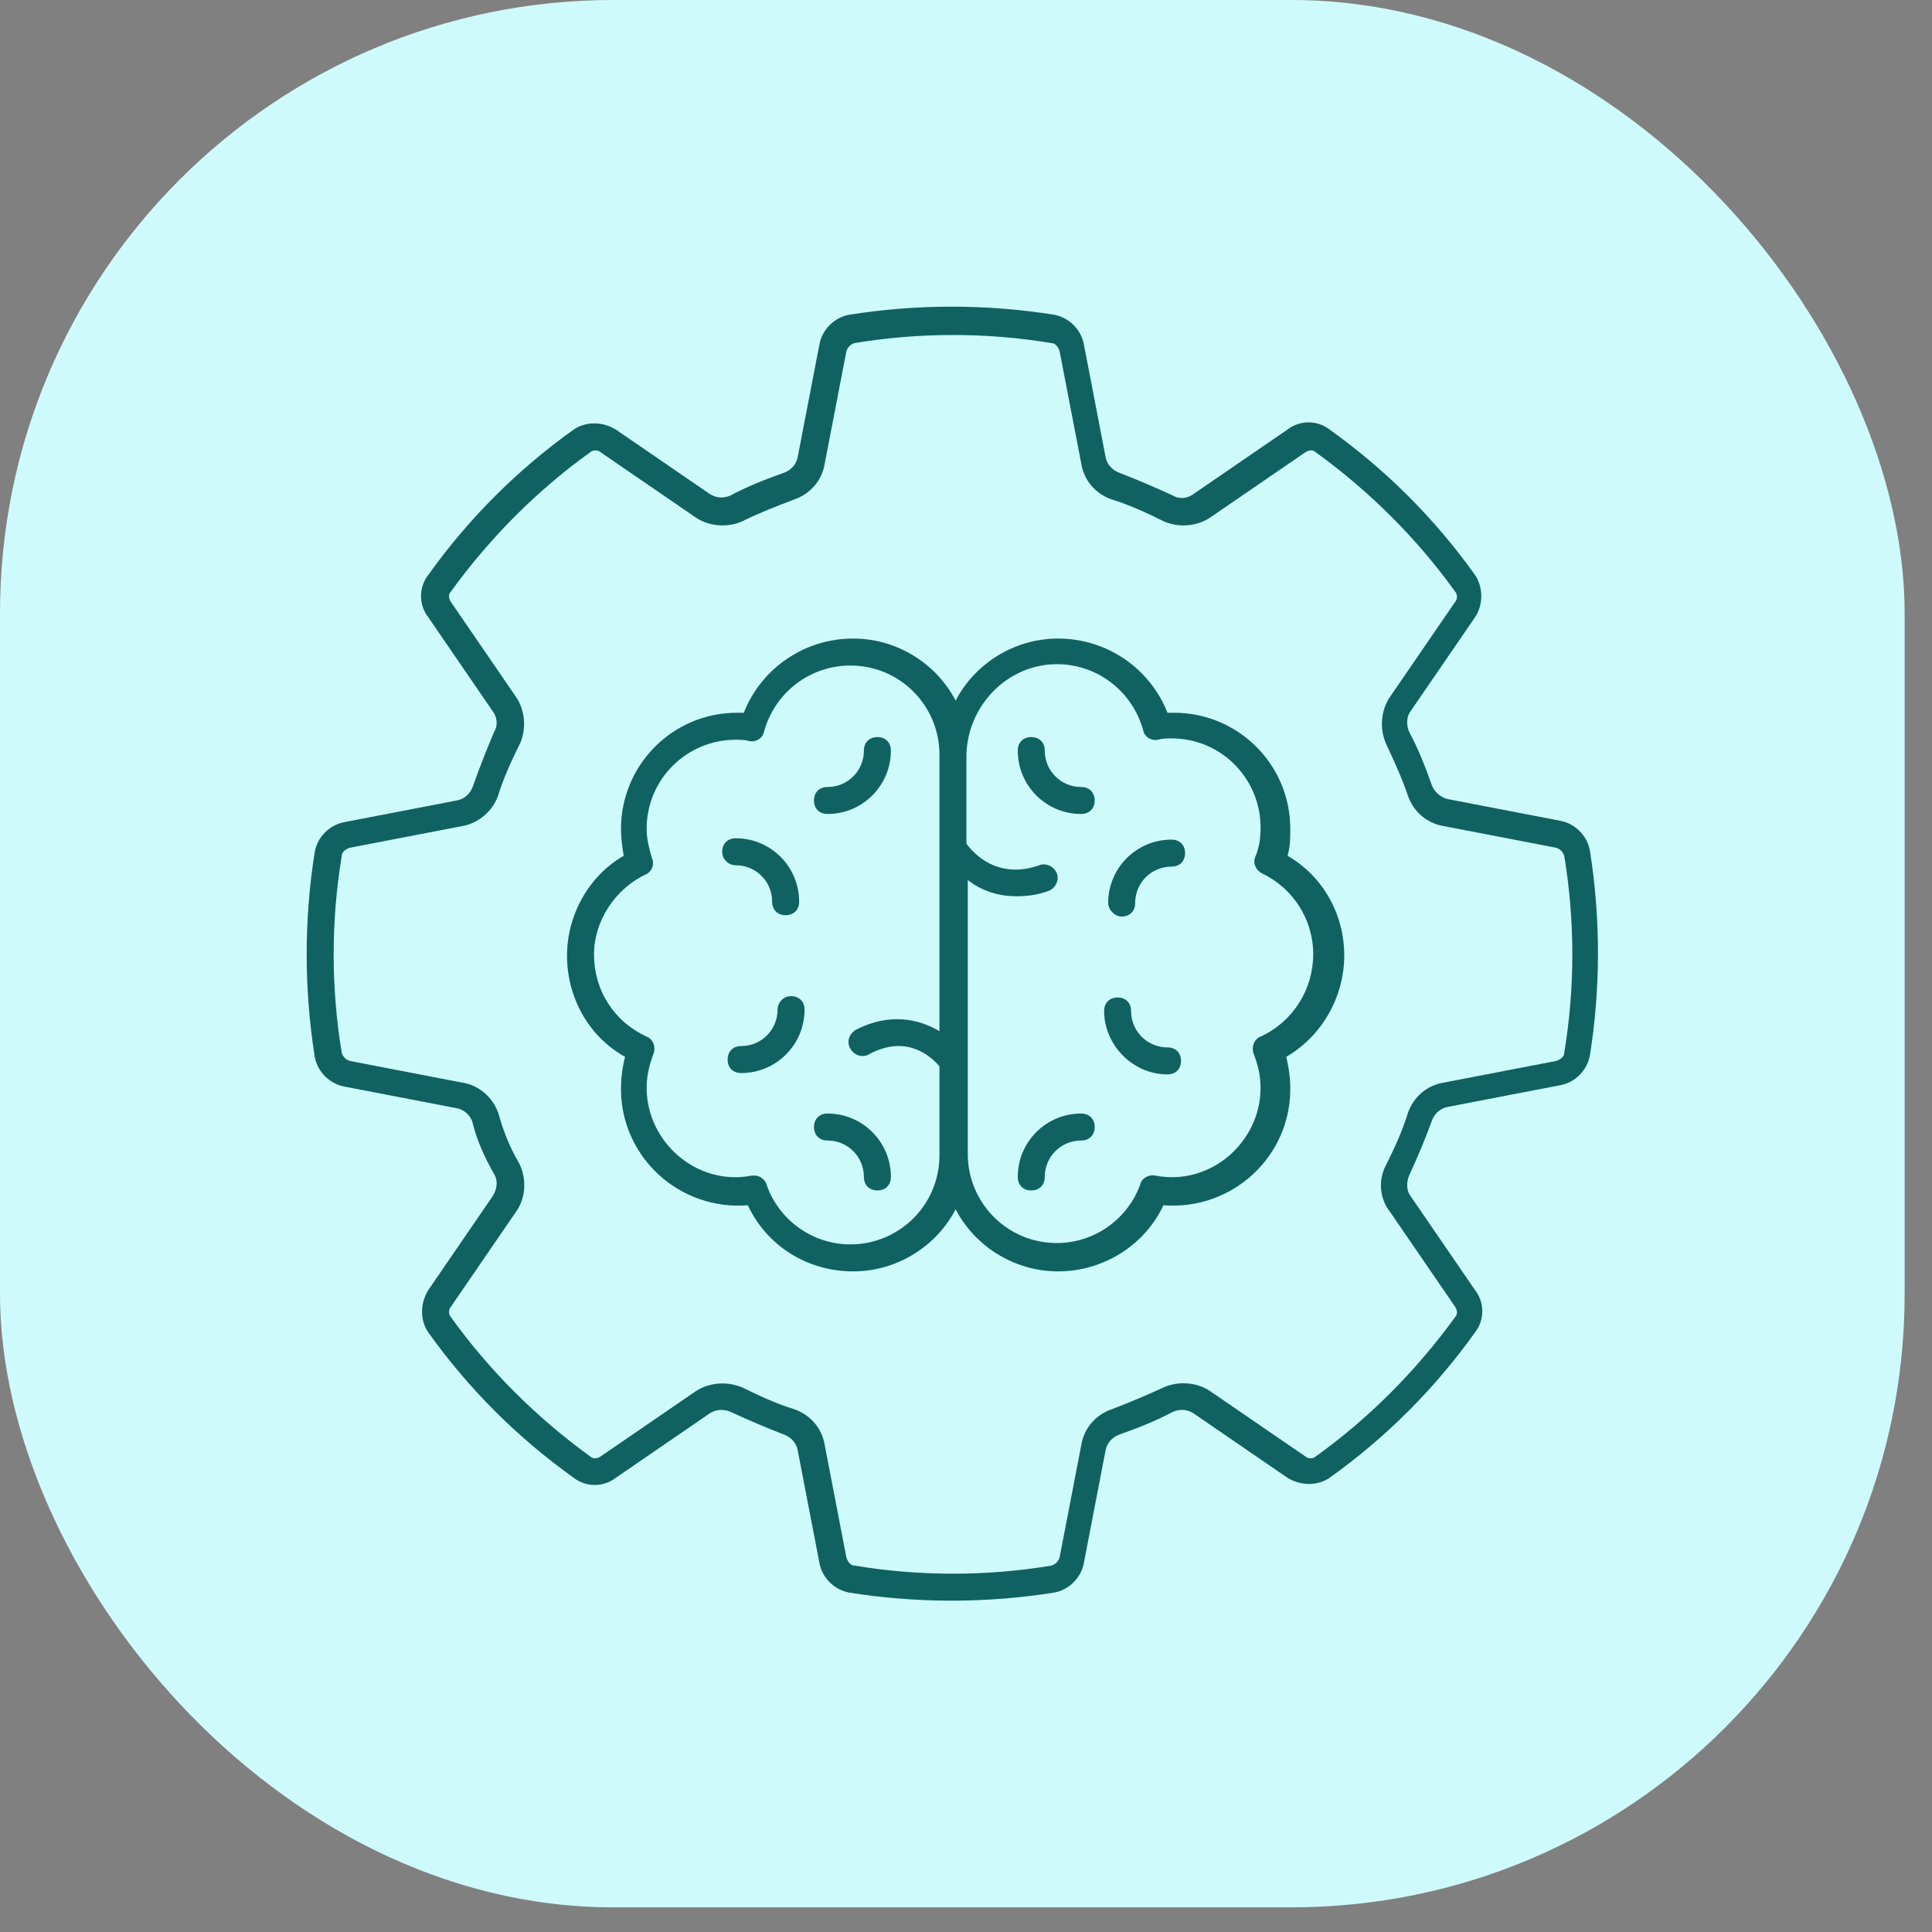
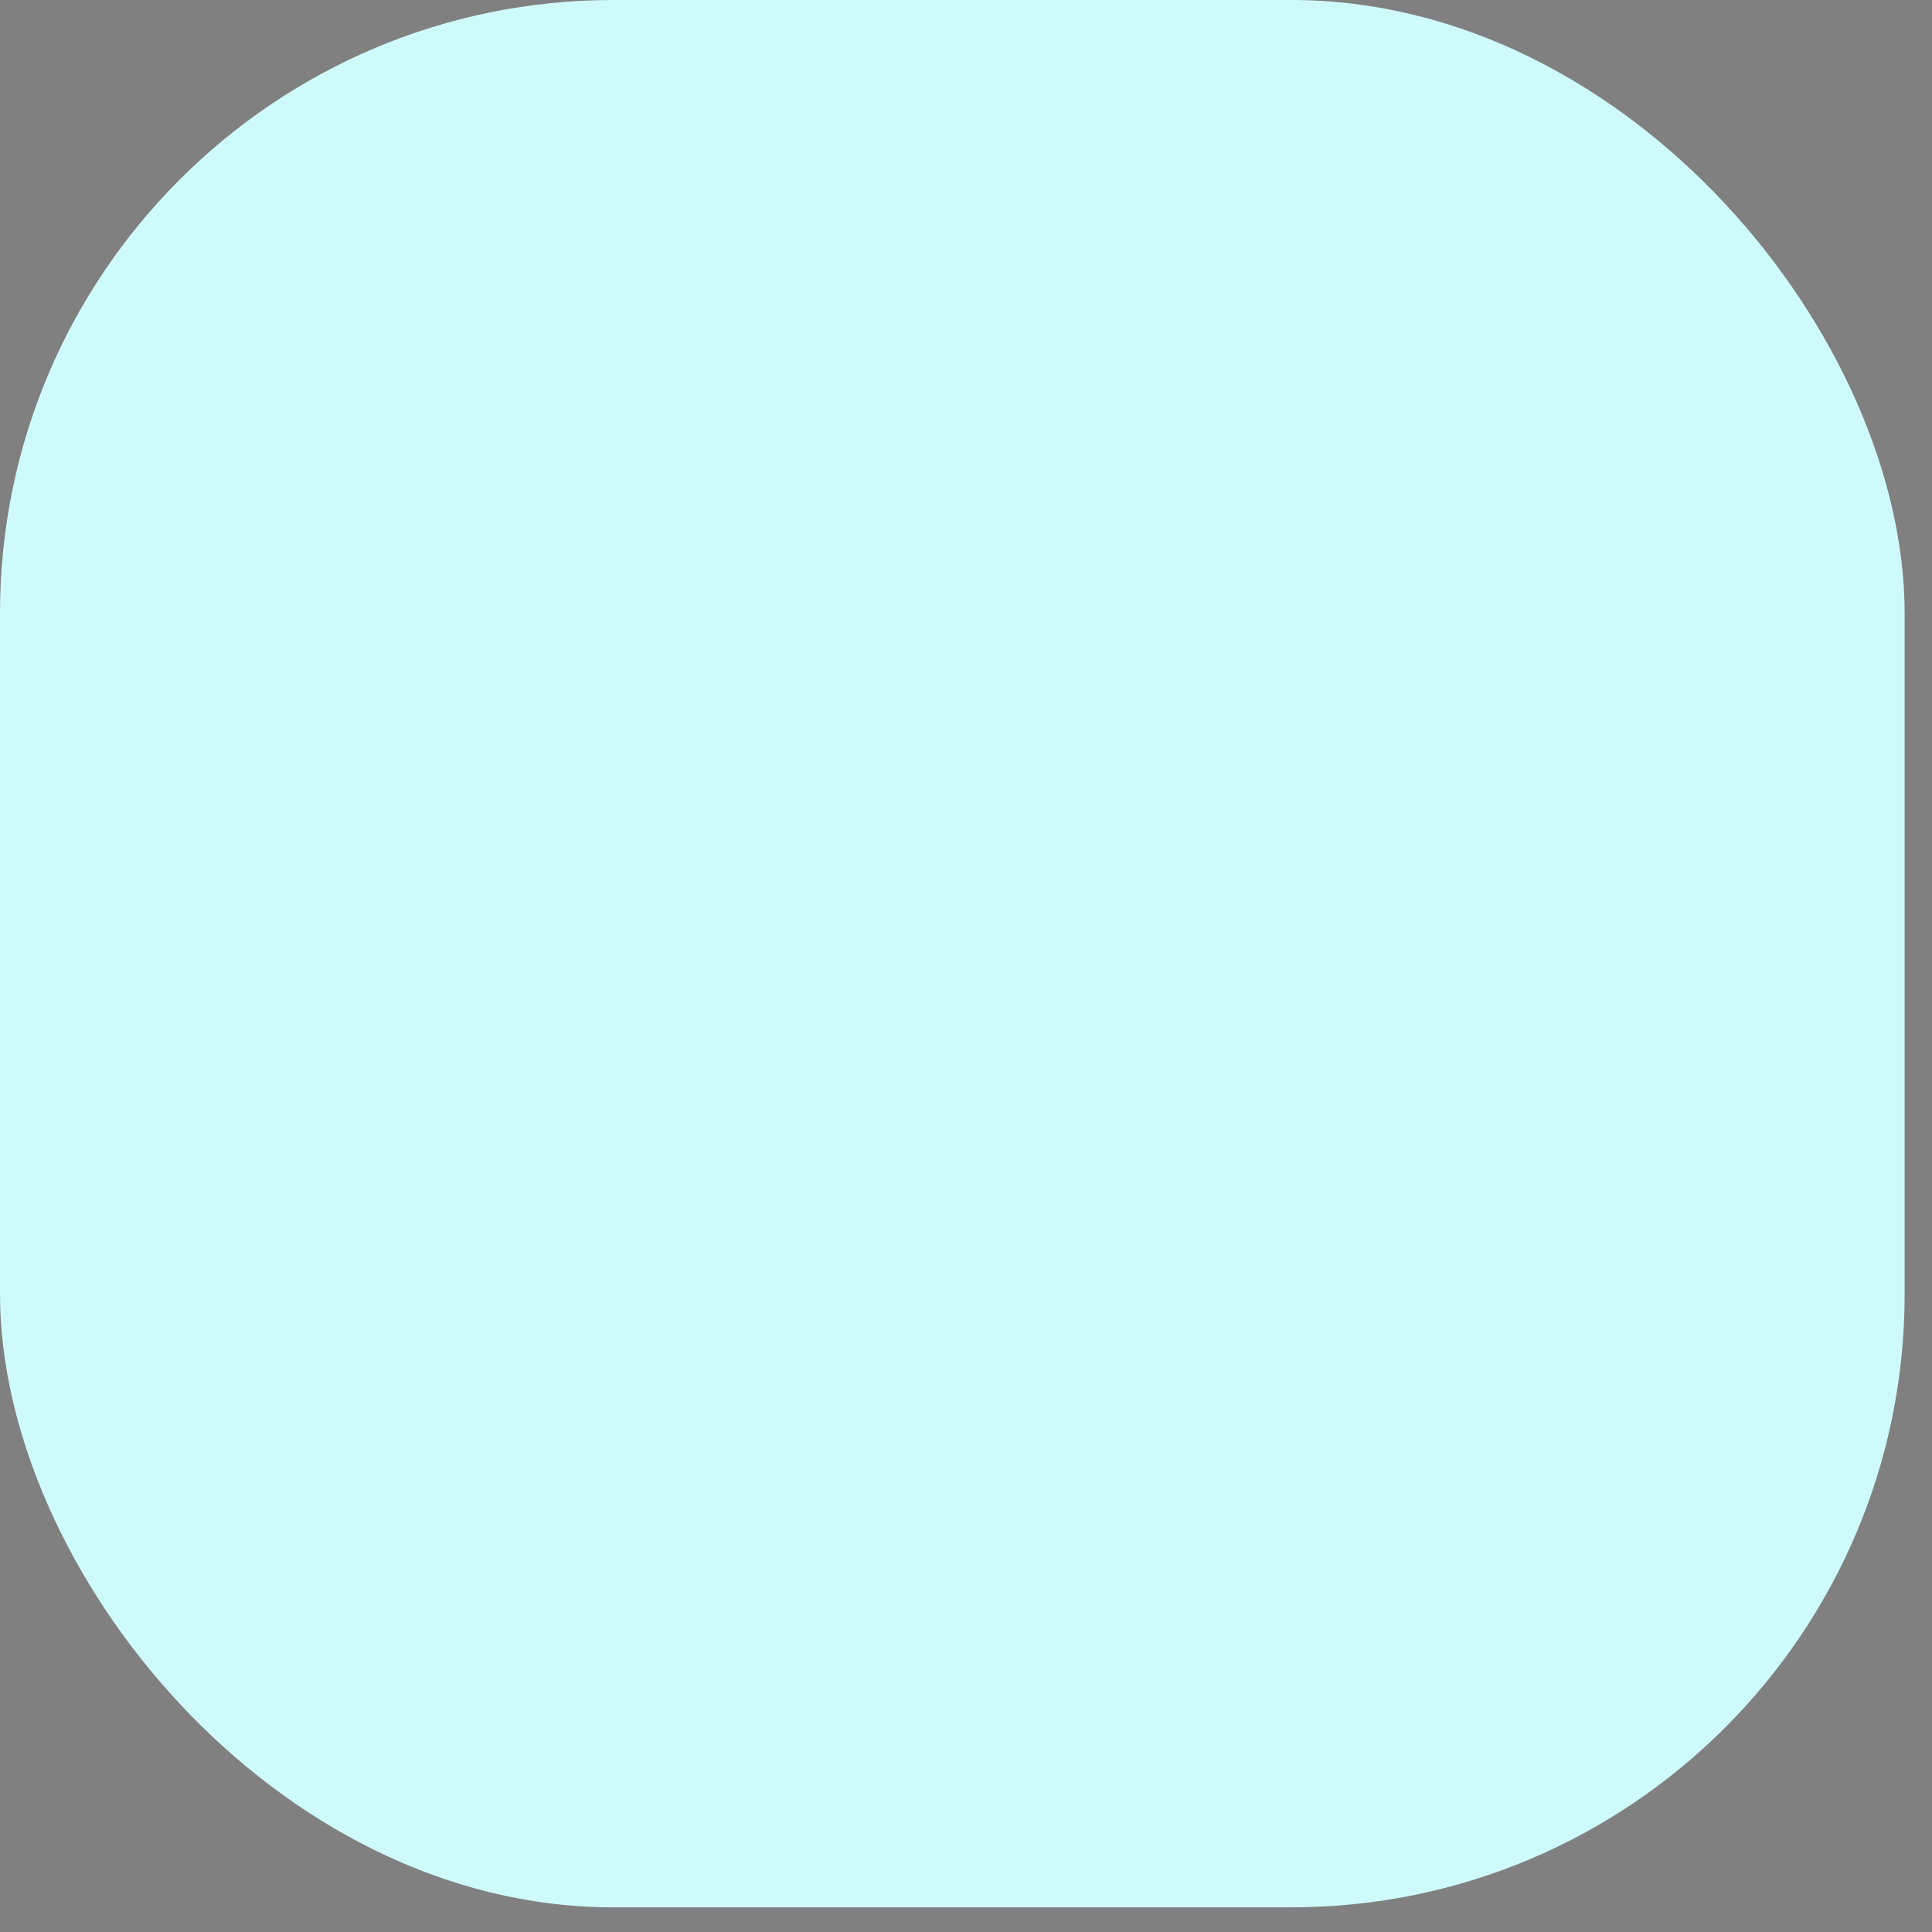
<svg xmlns="http://www.w3.org/2000/svg" width="63" height="63" viewBox="0 0 63 63" fill="none">
  <rect x="0" y="0" width="63" height="63" fill="#808080" stroke="none" />
  <rect width="62.108" height="62.196" rx="20" fill="#CFFAFC" />
-   <path d="M15.412 25.664C15.324 25.884 15.148 26.06 14.884 26.104L11.232 26.808C10.748 26.896 10.352 27.292 10.264 27.776C10.088 28.876 10 30.02 10 31.12C10 32.22 10.088 33.364 10.264 34.464C10.352 34.948 10.748 35.344 11.232 35.432L14.884 36.136C15.148 36.18 15.368 36.4 15.412 36.62C15.544 37.148 15.764 37.676 16.116 38.292C16.248 38.512 16.204 38.776 16.072 38.996L13.96 42.076C13.696 42.516 13.696 43.044 13.96 43.44C15.28 45.288 16.864 46.872 18.712 48.192C19.108 48.5 19.68 48.5 20.076 48.192L23.156 46.08C23.376 45.948 23.596 45.948 23.816 46.036C24.388 46.3 25.004 46.564 25.576 46.784C25.796 46.872 25.972 47.048 26.016 47.312L26.72 50.964C26.808 51.448 27.204 51.844 27.688 51.932C28.788 52.108 29.932 52.196 31.032 52.196C32.132 52.196 33.276 52.108 34.376 51.932C34.86 51.844 35.256 51.448 35.344 50.964L36.048 47.312C36.092 47.048 36.268 46.872 36.488 46.784C37.104 46.564 37.676 46.344 38.248 46.036C38.468 45.948 38.688 45.948 38.908 46.08L41.988 48.192C42.428 48.456 42.956 48.456 43.352 48.192C45.2 46.872 46.784 45.288 48.104 43.44C48.412 43.044 48.412 42.472 48.104 42.076L45.992 38.996C45.86 38.82 45.86 38.556 45.948 38.336C46.212 37.764 46.476 37.148 46.696 36.532C46.784 36.312 46.96 36.136 47.224 36.092L50.876 35.388C51.36 35.3 51.756 34.904 51.844 34.42C52.02 33.32 52.108 32.176 52.108 31.076C52.108 29.976 52.02 28.832 51.844 27.732C51.756 27.248 51.36 26.852 50.876 26.764L47.224 26.06C47.004 26.016 46.784 25.84 46.696 25.62C46.476 25.004 46.256 24.432 45.948 23.86C45.86 23.64 45.86 23.376 45.992 23.2L48.104 20.12C48.368 19.724 48.368 19.152 48.104 18.756C46.784 16.908 45.2 15.324 43.352 14.004C42.956 13.696 42.384 13.696 41.988 14.004L38.908 16.116C38.732 16.248 38.468 16.292 38.248 16.16C37.676 15.896 37.06 15.632 36.488 15.412C36.268 15.324 36.092 15.148 36.048 14.884L35.344 11.232C35.256 10.748 34.86 10.352 34.376 10.264C32.176 9.912 29.888 9.912 27.688 10.264C27.204 10.352 26.808 10.748 26.72 11.232L26.016 14.884C25.972 15.148 25.796 15.324 25.576 15.412C24.96 15.632 24.388 15.852 23.816 16.16C23.596 16.248 23.376 16.248 23.156 16.116L20.076 14.004C19.636 13.74 19.108 13.74 18.712 14.004C16.864 15.324 15.28 16.908 13.96 18.756C13.652 19.152 13.652 19.724 13.96 20.12L16.072 23.2C16.204 23.376 16.248 23.64 16.116 23.86C15.852 24.476 15.632 25.048 15.412 25.664ZM16.82 22.716L14.708 19.636C14.62 19.504 14.62 19.372 14.708 19.284C15.984 17.524 17.524 15.984 19.24 14.752C19.328 14.664 19.504 14.664 19.592 14.752L22.672 16.864C23.112 17.172 23.728 17.216 24.212 16.996C24.74 16.732 25.312 16.512 25.884 16.292C26.412 16.116 26.808 15.676 26.896 15.104L27.6 11.452C27.644 11.32 27.732 11.232 27.864 11.188C29.976 10.836 32.176 10.836 34.288 11.188C34.42 11.188 34.508 11.32 34.552 11.452L35.256 15.104C35.344 15.676 35.74 16.116 36.268 16.292C36.84 16.468 37.412 16.732 37.94 16.996C38.424 17.216 39.04 17.172 39.48 16.864L42.56 14.752C42.692 14.664 42.824 14.664 42.912 14.752C44.672 16.028 46.212 17.568 47.444 19.284C47.532 19.372 47.532 19.548 47.444 19.636L45.332 22.716C45.024 23.156 44.98 23.772 45.2 24.256C45.464 24.828 45.728 25.4 45.904 25.928C46.08 26.456 46.52 26.852 47.092 26.94L50.744 27.644C50.876 27.688 50.964 27.776 51.008 27.908C51.184 28.964 51.272 30.064 51.272 31.12C51.272 32.176 51.184 33.276 51.008 34.332C51.008 34.464 50.876 34.552 50.744 34.596L47.092 35.3C46.52 35.388 46.08 35.784 45.904 36.312C45.728 36.884 45.464 37.456 45.2 37.984C44.936 38.468 44.98 39.084 45.332 39.524L47.444 42.604C47.532 42.736 47.532 42.868 47.444 42.956C46.168 44.716 44.628 46.256 42.912 47.488C42.824 47.576 42.648 47.576 42.56 47.488L39.48 45.376C39.04 45.068 38.424 45.024 37.94 45.244C37.368 45.508 36.84 45.728 36.268 45.948C35.74 46.124 35.344 46.564 35.256 47.136L34.552 50.788C34.508 50.92 34.42 51.008 34.288 51.052C32.176 51.404 29.976 51.404 27.864 51.052C27.732 51.052 27.644 50.92 27.6 50.788L26.896 47.136C26.808 46.564 26.412 46.124 25.884 45.948C25.312 45.772 24.74 45.508 24.212 45.244C23.992 45.156 23.772 45.112 23.552 45.112C23.244 45.112 22.936 45.2 22.672 45.376L19.592 47.488C19.46 47.576 19.328 47.576 19.24 47.488C17.48 46.212 15.94 44.672 14.708 42.956C14.62 42.868 14.62 42.692 14.708 42.604L16.82 39.524C17.172 39.04 17.172 38.38 16.908 37.896C16.6 37.368 16.424 36.884 16.292 36.444C16.16 35.872 15.676 35.388 15.06 35.3L11.408 34.596C11.276 34.552 11.188 34.464 11.144 34.332C10.968 33.276 10.88 32.176 10.88 31.12C10.88 30.064 10.968 28.964 11.144 27.908C11.144 27.776 11.276 27.688 11.408 27.644L15.06 26.94C15.588 26.852 16.072 26.456 16.248 25.928C16.424 25.356 16.688 24.784 16.952 24.256C17.172 23.772 17.128 23.156 16.82 22.716Z" fill="#106262" />
-   <path d="M36.575 29.887C36.84 29.887 37.016 29.711 37.016 29.447C37.016 28.787 37.544 28.259 38.203 28.259C38.468 28.259 38.644 28.083 38.644 27.819C38.644 27.555 38.468 27.379 38.203 27.379C37.059 27.379 36.136 28.303 36.136 29.447C36.136 29.667 36.355 29.887 36.575 29.887ZM35.255 26.543C35.52 26.543 35.696 26.367 35.696 26.103C35.696 25.839 35.52 25.663 35.255 25.663C34.596 25.663 34.068 25.135 34.068 24.475C34.068 24.211 33.892 24.035 33.627 24.035C33.364 24.035 33.188 24.211 33.188 24.475C33.188 25.619 34.111 26.543 35.255 26.543ZM35.255 36.311C34.111 36.311 33.188 37.235 33.188 38.379C33.188 38.643 33.364 38.819 33.627 38.819C33.892 38.819 34.068 38.643 34.068 38.379C34.068 37.719 34.596 37.191 35.255 37.191C35.52 37.191 35.696 37.015 35.696 36.751C35.696 36.487 35.52 36.311 35.255 36.311ZM38.072 35.035C38.336 35.035 38.511 34.859 38.511 34.595C38.511 34.331 38.336 34.155 38.072 34.155C37.411 34.155 36.883 33.627 36.883 32.967C36.883 32.703 36.708 32.527 36.444 32.527C36.179 32.527 36.004 32.703 36.004 32.967C36.004 34.067 36.928 35.035 38.072 35.035Z" fill="#106262" />
-   <path d="M20.382 34.462C20.294 34.814 20.25 35.166 20.25 35.518C20.25 37.718 22.142 39.478 24.386 39.302C25.002 40.622 26.322 41.458 27.818 41.458C29.27 41.458 30.546 40.622 31.162 39.434C31.778 40.622 33.054 41.458 34.506 41.458C35.958 41.458 37.322 40.622 37.938 39.302C40.182 39.478 42.074 37.718 42.074 35.518C42.074 35.166 42.03 34.814 41.942 34.462C43.086 33.802 43.834 32.526 43.834 31.162C43.834 29.798 43.13 28.566 41.986 27.906C42.074 27.598 42.074 27.334 42.074 27.026C42.074 24.914 40.358 23.242 38.29 23.242H38.07C37.498 21.79 36.09 20.822 34.506 20.822C33.054 20.822 31.778 21.658 31.162 22.846C30.546 21.658 29.27 20.822 27.818 20.822C26.234 20.822 24.826 21.79 24.254 23.242H24.034C21.922 23.242 20.25 24.958 20.25 27.026C20.25 27.334 20.294 27.642 20.338 27.906C19.194 28.566 18.49 29.842 18.49 31.162C18.49 32.526 19.194 33.802 20.382 34.462ZM34.462 21.658C35.782 21.658 36.926 22.538 37.278 23.814C37.322 24.034 37.542 24.166 37.762 24.122C37.894 24.078 38.07 24.078 38.202 24.078C39.83 24.078 41.106 25.398 41.106 26.982C41.106 27.334 41.062 27.642 40.93 27.95C40.842 28.17 40.974 28.39 41.15 28.478C42.162 28.962 42.822 29.974 42.822 31.118C42.822 32.262 42.162 33.318 41.106 33.802C40.886 33.89 40.798 34.154 40.886 34.374C41.018 34.726 41.106 35.078 41.106 35.474C41.106 37.234 39.478 38.686 37.674 38.334C37.454 38.29 37.234 38.422 37.19 38.598C36.794 39.742 35.694 40.534 34.462 40.534C32.834 40.534 31.558 39.214 31.558 37.63V28.698C31.954 29.006 32.482 29.226 33.142 29.226C33.494 29.226 33.846 29.182 34.198 29.05C34.418 28.962 34.55 28.698 34.462 28.478C34.374 28.258 34.11 28.126 33.89 28.214C32.526 28.698 31.734 27.818 31.514 27.51V24.606C31.558 22.978 32.878 21.658 34.462 21.658ZM21.042 28.522C21.262 28.434 21.35 28.17 21.262 27.994C21.174 27.686 21.086 27.378 21.086 27.026C21.086 25.398 22.406 24.122 23.99 24.122C24.122 24.122 24.298 24.122 24.43 24.166C24.65 24.21 24.87 24.078 24.914 23.858C25.266 22.582 26.41 21.702 27.73 21.702C29.358 21.702 30.634 23.022 30.634 24.606V33.626C29.974 33.23 29.006 33.01 27.906 33.582C27.686 33.714 27.598 33.978 27.73 34.198C27.862 34.418 28.126 34.506 28.346 34.374C29.578 33.714 30.37 34.462 30.634 34.77V37.674C30.634 39.302 29.314 40.578 27.73 40.578C26.498 40.578 25.398 39.786 25.002 38.642C24.958 38.466 24.782 38.334 24.606 38.334H24.518C22.714 38.686 21.086 37.234 21.086 35.474C21.086 35.078 21.174 34.726 21.306 34.374C21.394 34.154 21.306 33.89 21.086 33.802C20.03 33.318 19.37 32.306 19.37 31.118C19.37 30.062 20.03 29.006 21.042 28.522Z" fill="#106262" />
-   <path d="M23.991 28.215C24.651 28.215 25.179 28.743 25.179 29.403C25.179 29.667 25.355 29.843 25.619 29.843C25.883 29.843 26.059 29.667 26.059 29.403C26.059 28.259 25.135 27.335 23.991 27.335C23.727 27.335 23.551 27.511 23.551 27.775C23.551 28.039 23.771 28.215 23.991 28.215ZM26.983 26.543C28.127 26.543 29.051 25.619 29.051 24.475C29.051 24.211 28.875 24.035 28.611 24.035C28.347 24.035 28.171 24.211 28.171 24.475C28.171 25.135 27.643 25.663 26.983 25.663C26.719 25.663 26.543 25.839 26.543 26.103C26.543 26.367 26.719 26.543 26.983 26.543ZM26.983 37.191C27.643 37.191 28.171 37.719 28.171 38.379C28.171 38.643 28.347 38.819 28.611 38.819C28.875 38.819 29.051 38.643 29.051 38.379C29.051 37.235 28.127 36.311 26.983 36.311C26.719 36.311 26.543 36.487 26.543 36.751C26.543 37.015 26.719 37.191 26.983 37.191ZM25.355 32.923C25.355 33.583 24.827 34.111 24.167 34.111C23.903 34.111 23.727 34.287 23.727 34.551C23.727 34.815 23.903 34.991 24.167 34.991C25.311 34.991 26.235 34.067 26.235 32.923C26.235 32.659 26.059 32.483 25.795 32.483C25.531 32.483 25.355 32.703 25.355 32.923Z" fill="#106262" />
</svg>